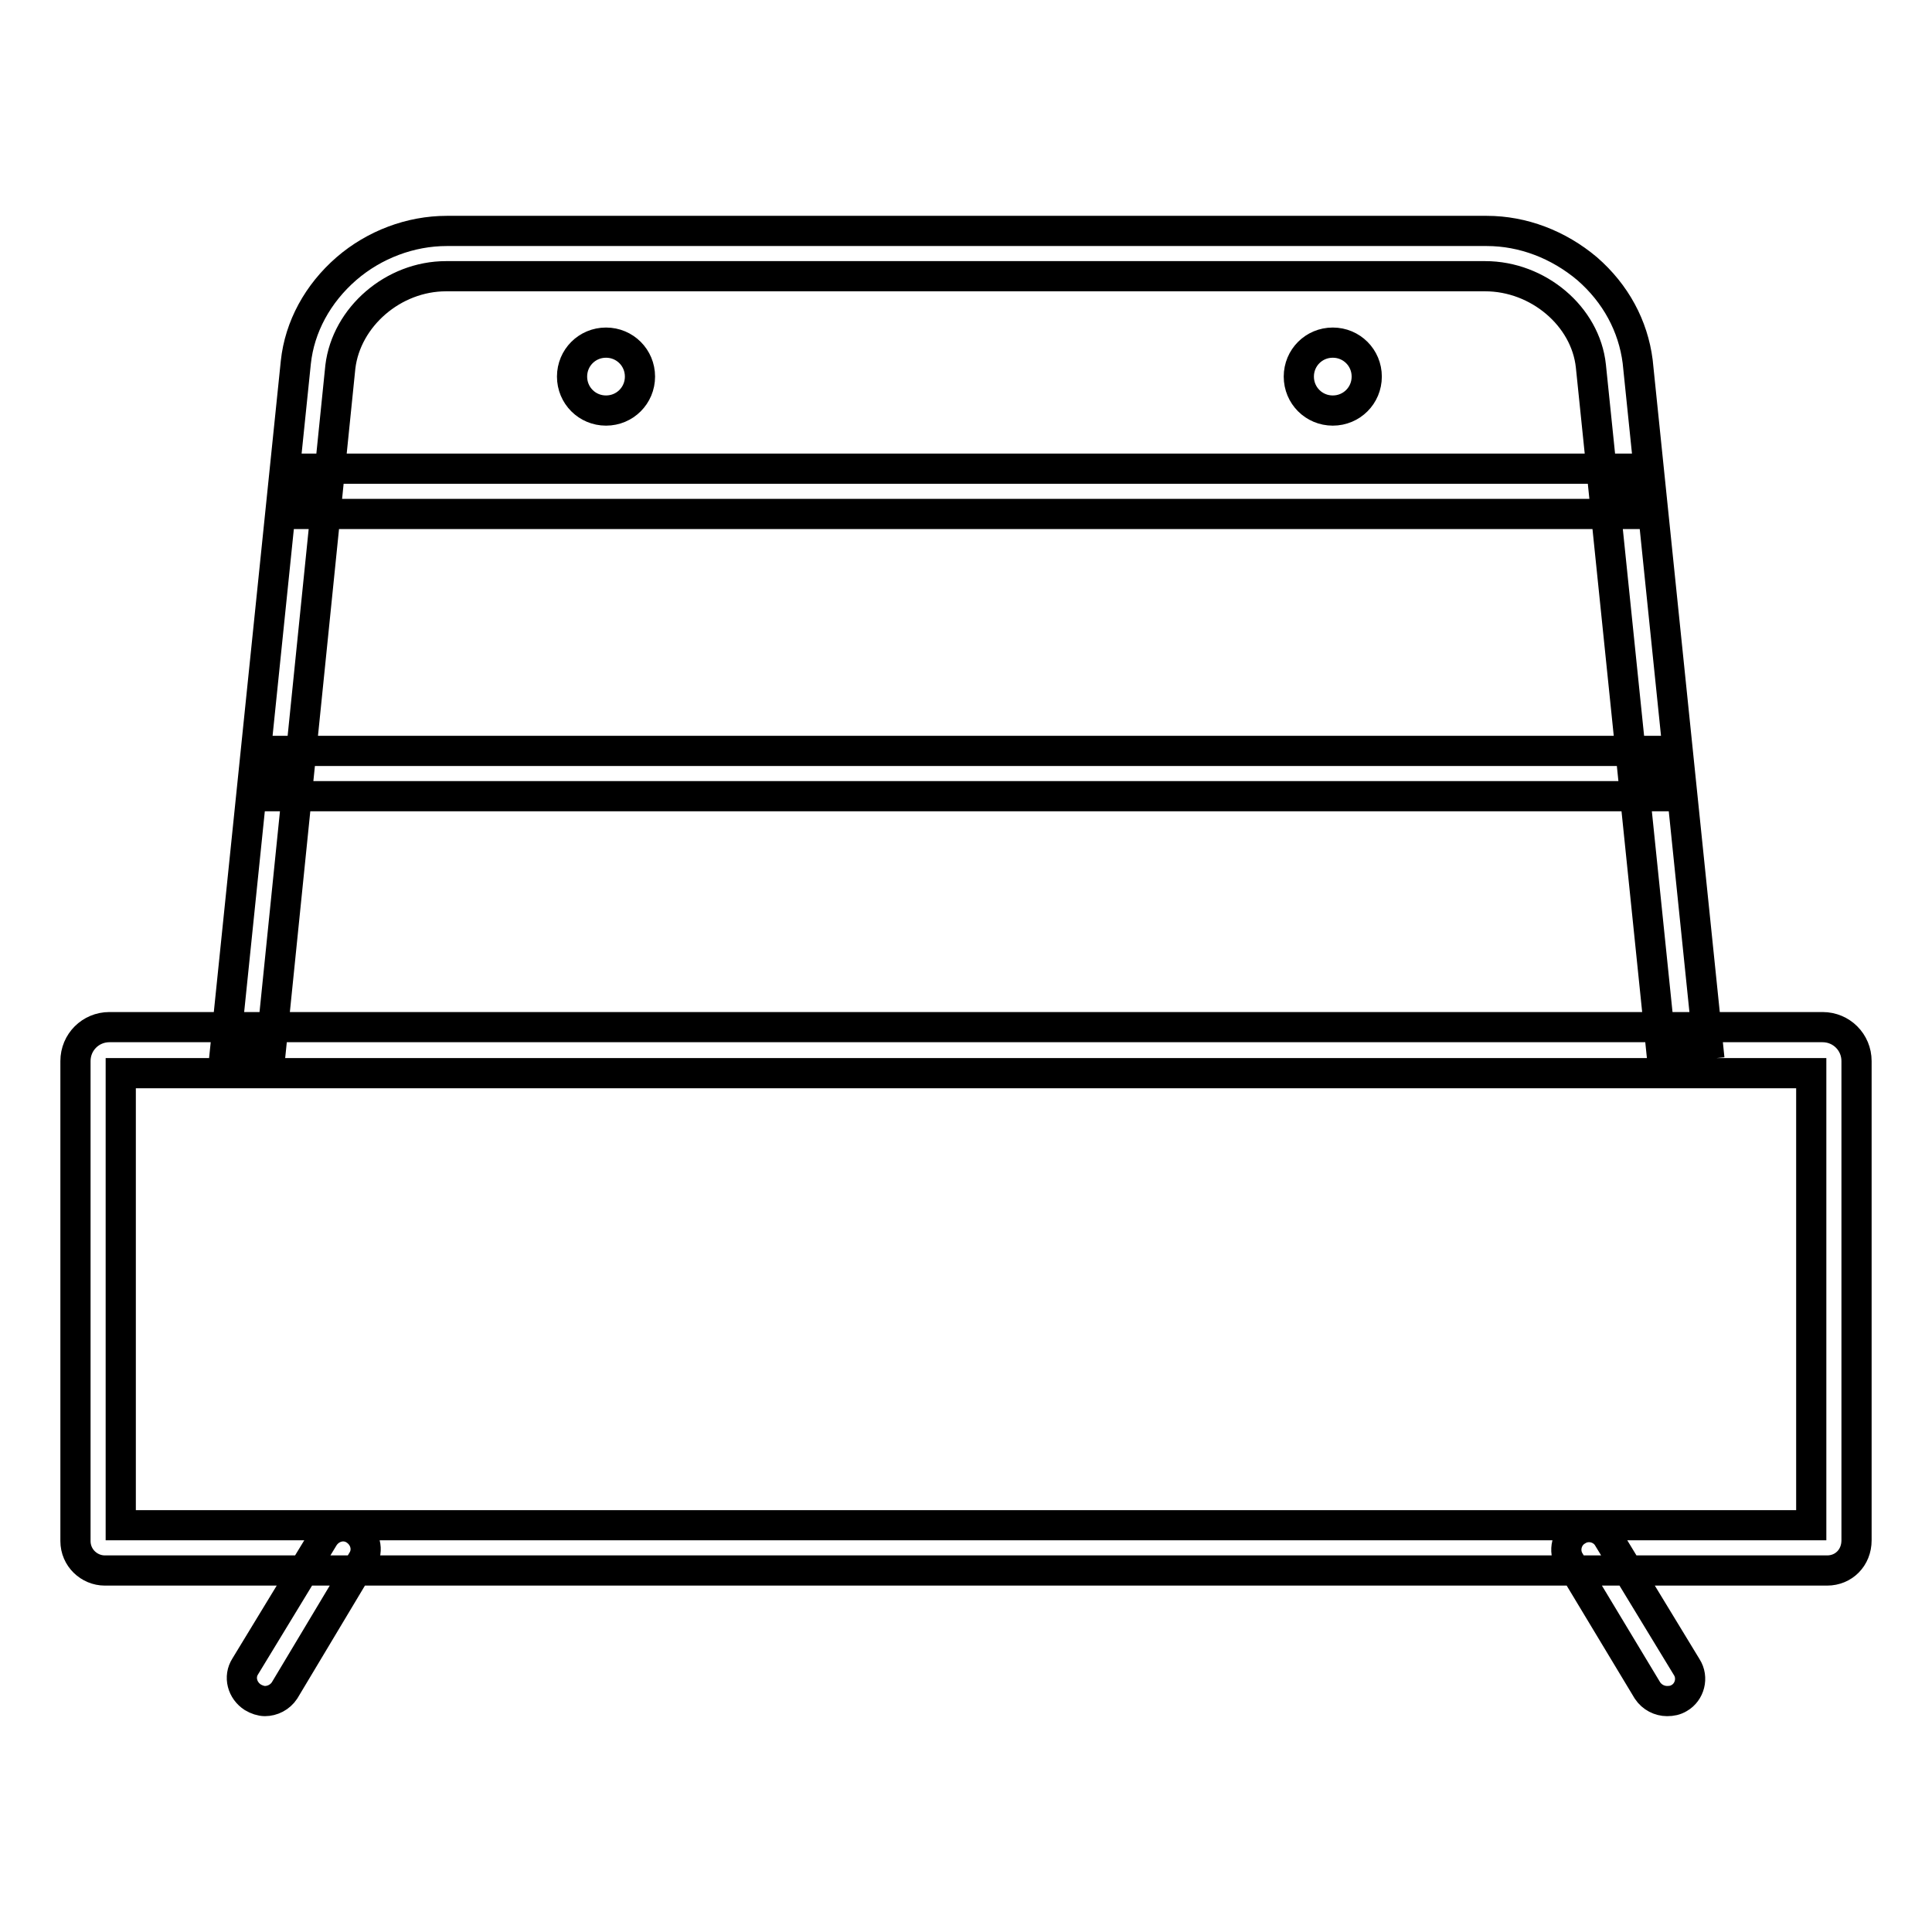
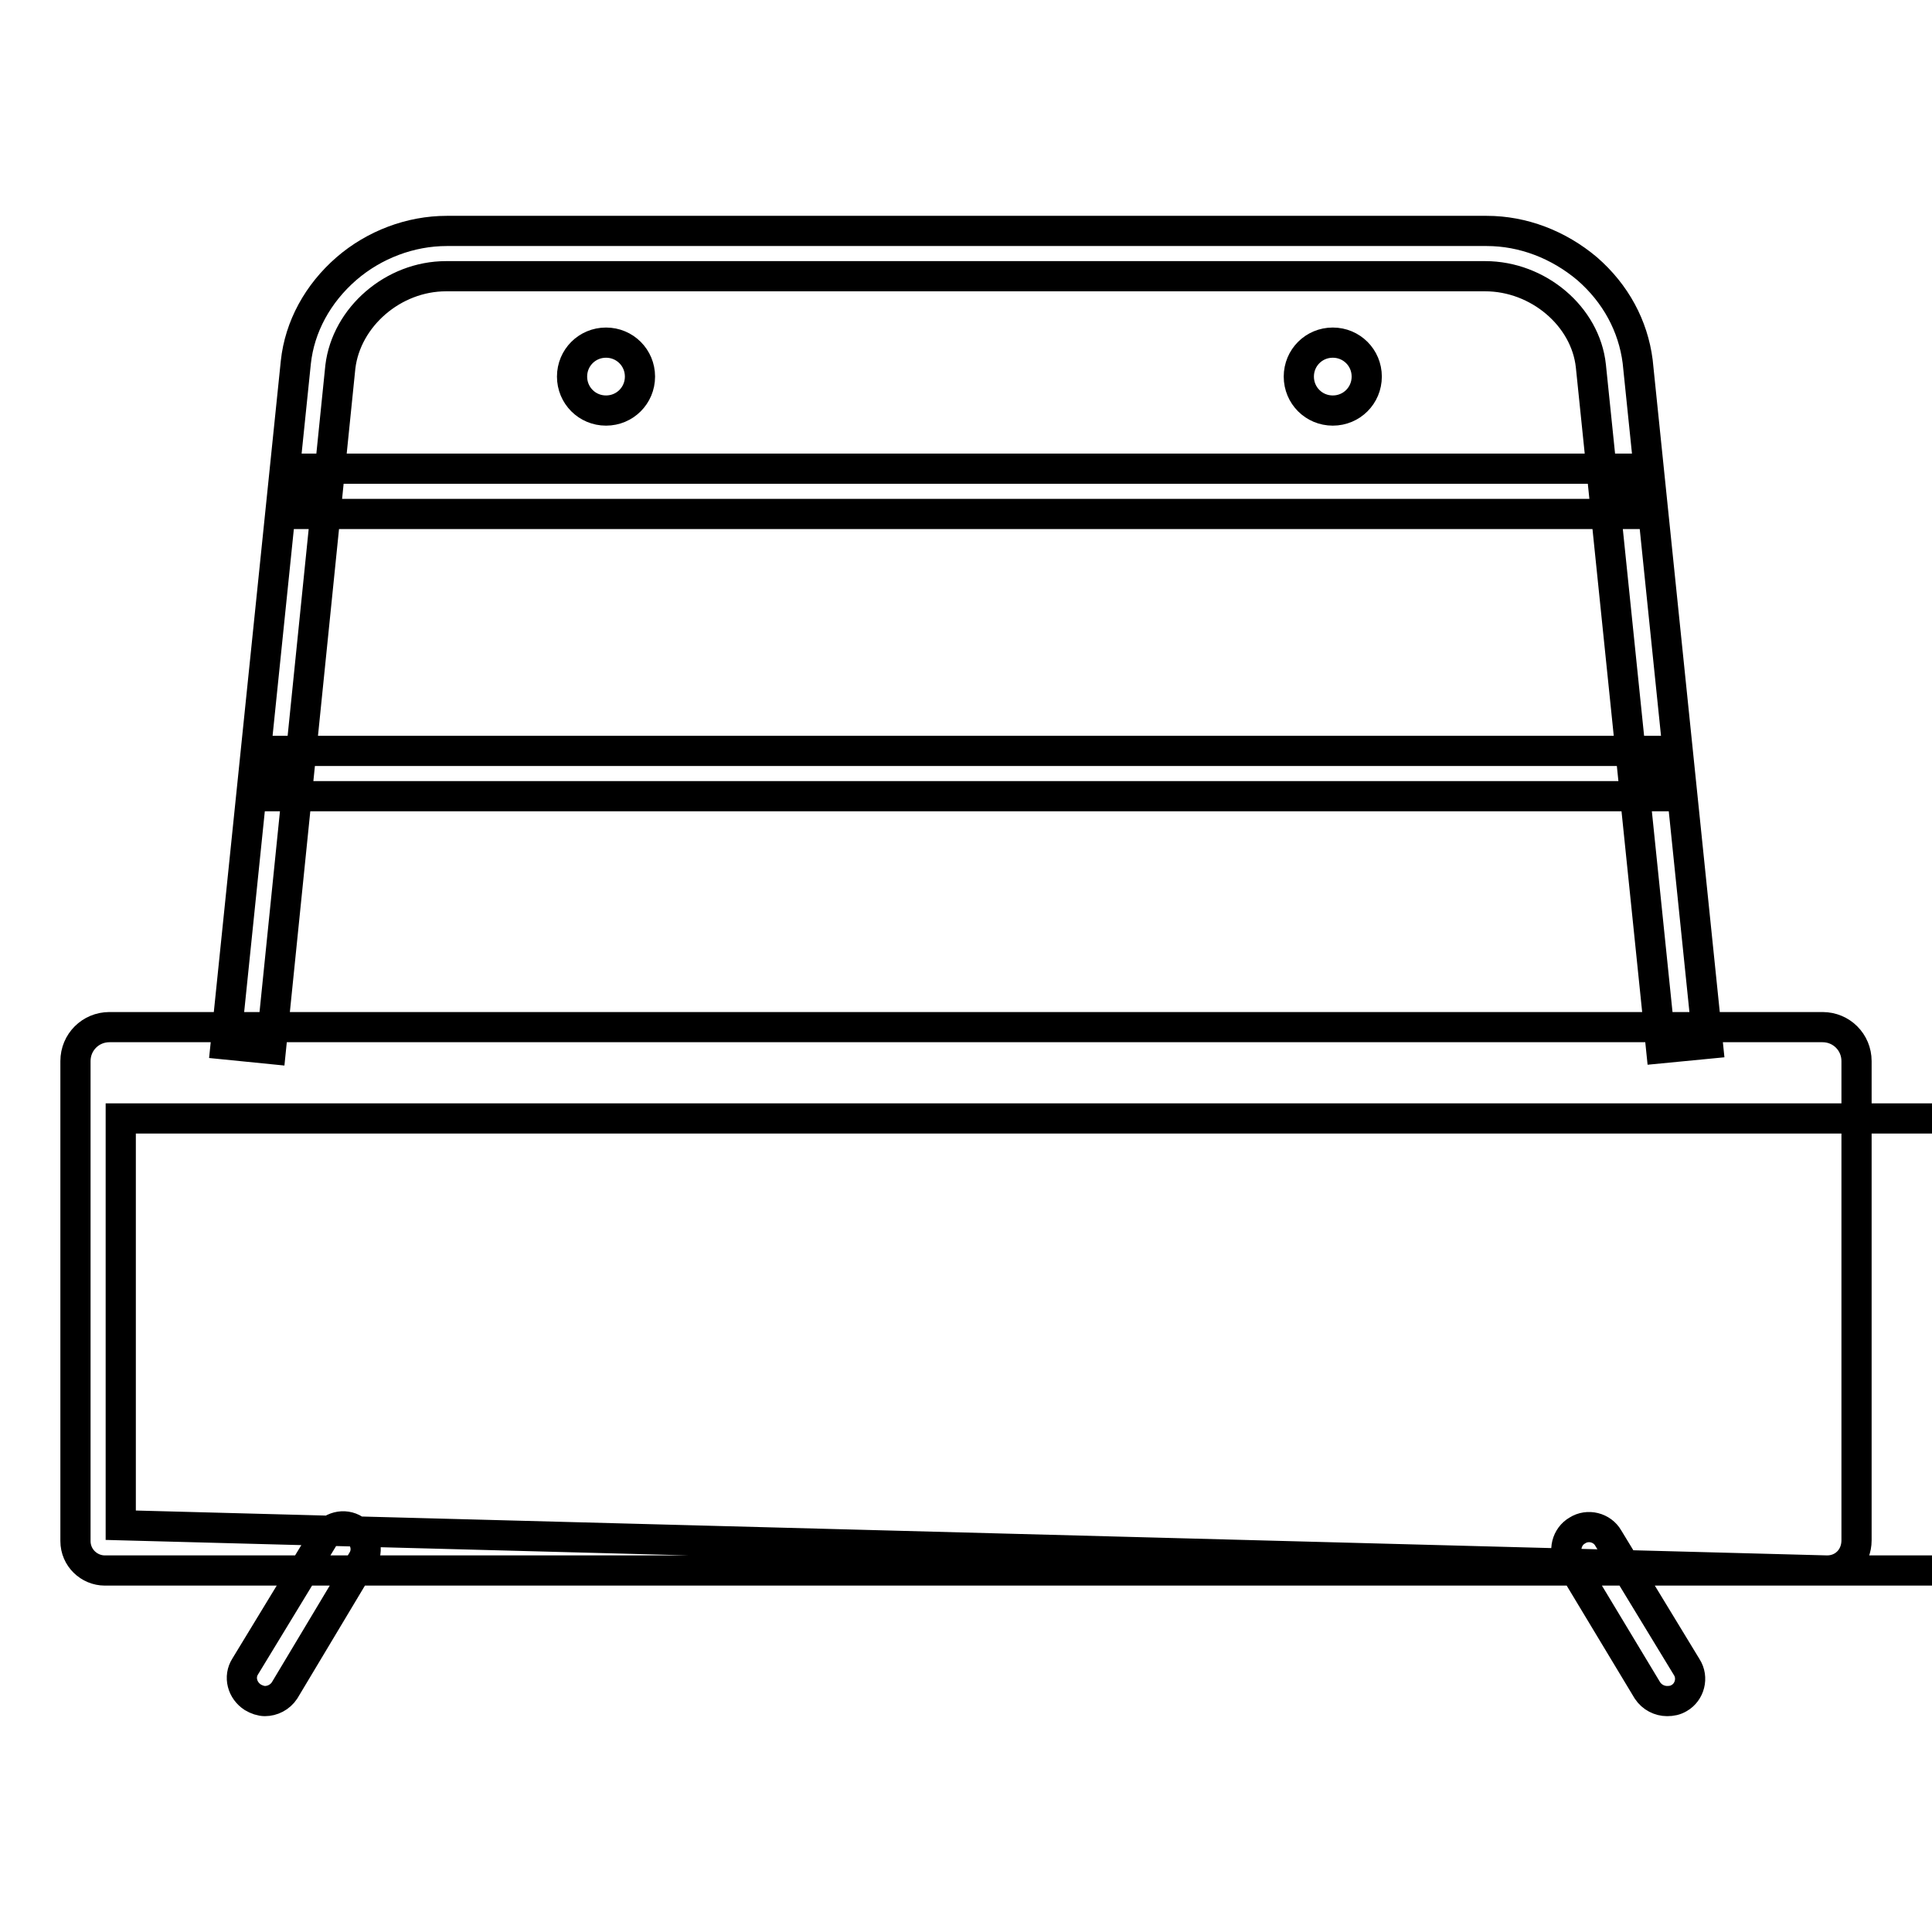
<svg xmlns="http://www.w3.org/2000/svg" version="1.1" x="0px" y="0px" viewBox="0 0 256 256" enable-background="new 0 0 256 256" xml:space="preserve">
  <g>
-     <path stroke-width="4" fill-opacity="0" stroke="#000000" d="M35.1,225.4c-0.5,0-1.1-0.2-1.6-0.5c-1.4-0.9-1.9-2.7-1-4.1l10.4-17.1c0.9-1.4,2.7-1.9,4.1-1 c1.4,0.9,1.9,2.7,1,4.1L37.7,224C37.1,224.9,36.1,225.4,35.1,225.4z M220.9,225.4c-1,0-2-0.5-2.6-1.4L208,206.9 c-0.9-1.4-0.4-3.3,1-4.1c1.4-0.9,3.3-0.4,4.1,1l10.4,17.1c0.9,1.4,0.4,3.3-1,4.1C222,225.3,221.5,225.4,220.9,225.4z M220.1,138.9 l-9.3-90.4c-0.7-6.6-7-11.9-14-11.9H59.1c-7,0-13.2,5.4-14,12L35.9,139l-6-0.6l9.3-90.4c0.5-4.7,2.9-9.1,6.7-12.4 c3.7-3.2,8.5-5,13.3-5h137.8c4.8,0,9.5,1.8,13.3,5c3.8,3.3,6.1,7.6,6.7,12.3l9.3,90.4L220.1,138.9z M242.1,208.1H13.9 c-2.1,0-3.9-1.7-3.9-3.9v-63.6c0-2.5,2-4.5,4.5-4.5h227c2.5,0,4.5,2,4.5,4.5v63.5C246,206.4,244.3,208.1,242.1,208.1z M16,202.1 h224v-59.9H16V202.1z M40.5,62.1h175.1v6H40.5V62.1z M36.6,99.5h182.8v6H36.6V99.5z M75.8,49.9c0,2.5,2,4.5,4.5,4.5 c2.5,0,4.5-2,4.5-4.5s-2-4.5-4.5-4.5C77.8,45.4,75.8,47.4,75.8,49.9z M172.1,49.9c0,2.5,2,4.5,4.5,4.5c2.5,0,4.5-2,4.5-4.5 s-2-4.5-4.5-4.5C174.1,45.4,172.1,47.4,172.1,49.9z" />
+     <path stroke-width="4" fill-opacity="0" stroke="#000000" d="M35.1,225.4c-0.5,0-1.1-0.2-1.6-0.5c-1.4-0.9-1.9-2.7-1-4.1l10.4-17.1c0.9-1.4,2.7-1.9,4.1-1 c1.4,0.9,1.9,2.7,1,4.1L37.7,224C37.1,224.9,36.1,225.4,35.1,225.4z M220.9,225.4c-1,0-2-0.5-2.6-1.4L208,206.9 c-0.9-1.4-0.4-3.3,1-4.1c1.4-0.9,3.3-0.4,4.1,1l10.4,17.1c0.9,1.4,0.4,3.3-1,4.1C222,225.3,221.5,225.4,220.9,225.4z M220.1,138.9 l-9.3-90.4c-0.7-6.6-7-11.9-14-11.9H59.1c-7,0-13.2,5.4-14,12L35.9,139l-6-0.6l9.3-90.4c0.5-4.7,2.9-9.1,6.7-12.4 c3.7-3.2,8.5-5,13.3-5h137.8c4.8,0,9.5,1.8,13.3,5c3.8,3.3,6.1,7.6,6.7,12.3l9.3,90.4L220.1,138.9z M242.1,208.1H13.9 c-2.1,0-3.9-1.7-3.9-3.9v-63.6c0-2.5,2-4.5,4.5-4.5h227c2.5,0,4.5,2,4.5,4.5v63.5C246,206.4,244.3,208.1,242.1,208.1z h224v-59.9H16V202.1z M40.5,62.1h175.1v6H40.5V62.1z M36.6,99.5h182.8v6H36.6V99.5z M75.8,49.9c0,2.5,2,4.5,4.5,4.5 c2.5,0,4.5-2,4.5-4.5s-2-4.5-4.5-4.5C77.8,45.4,75.8,47.4,75.8,49.9z M172.1,49.9c0,2.5,2,4.5,4.5,4.5c2.5,0,4.5-2,4.5-4.5 s-2-4.5-4.5-4.5C174.1,45.4,172.1,47.4,172.1,49.9z" />
  </g>
</svg>